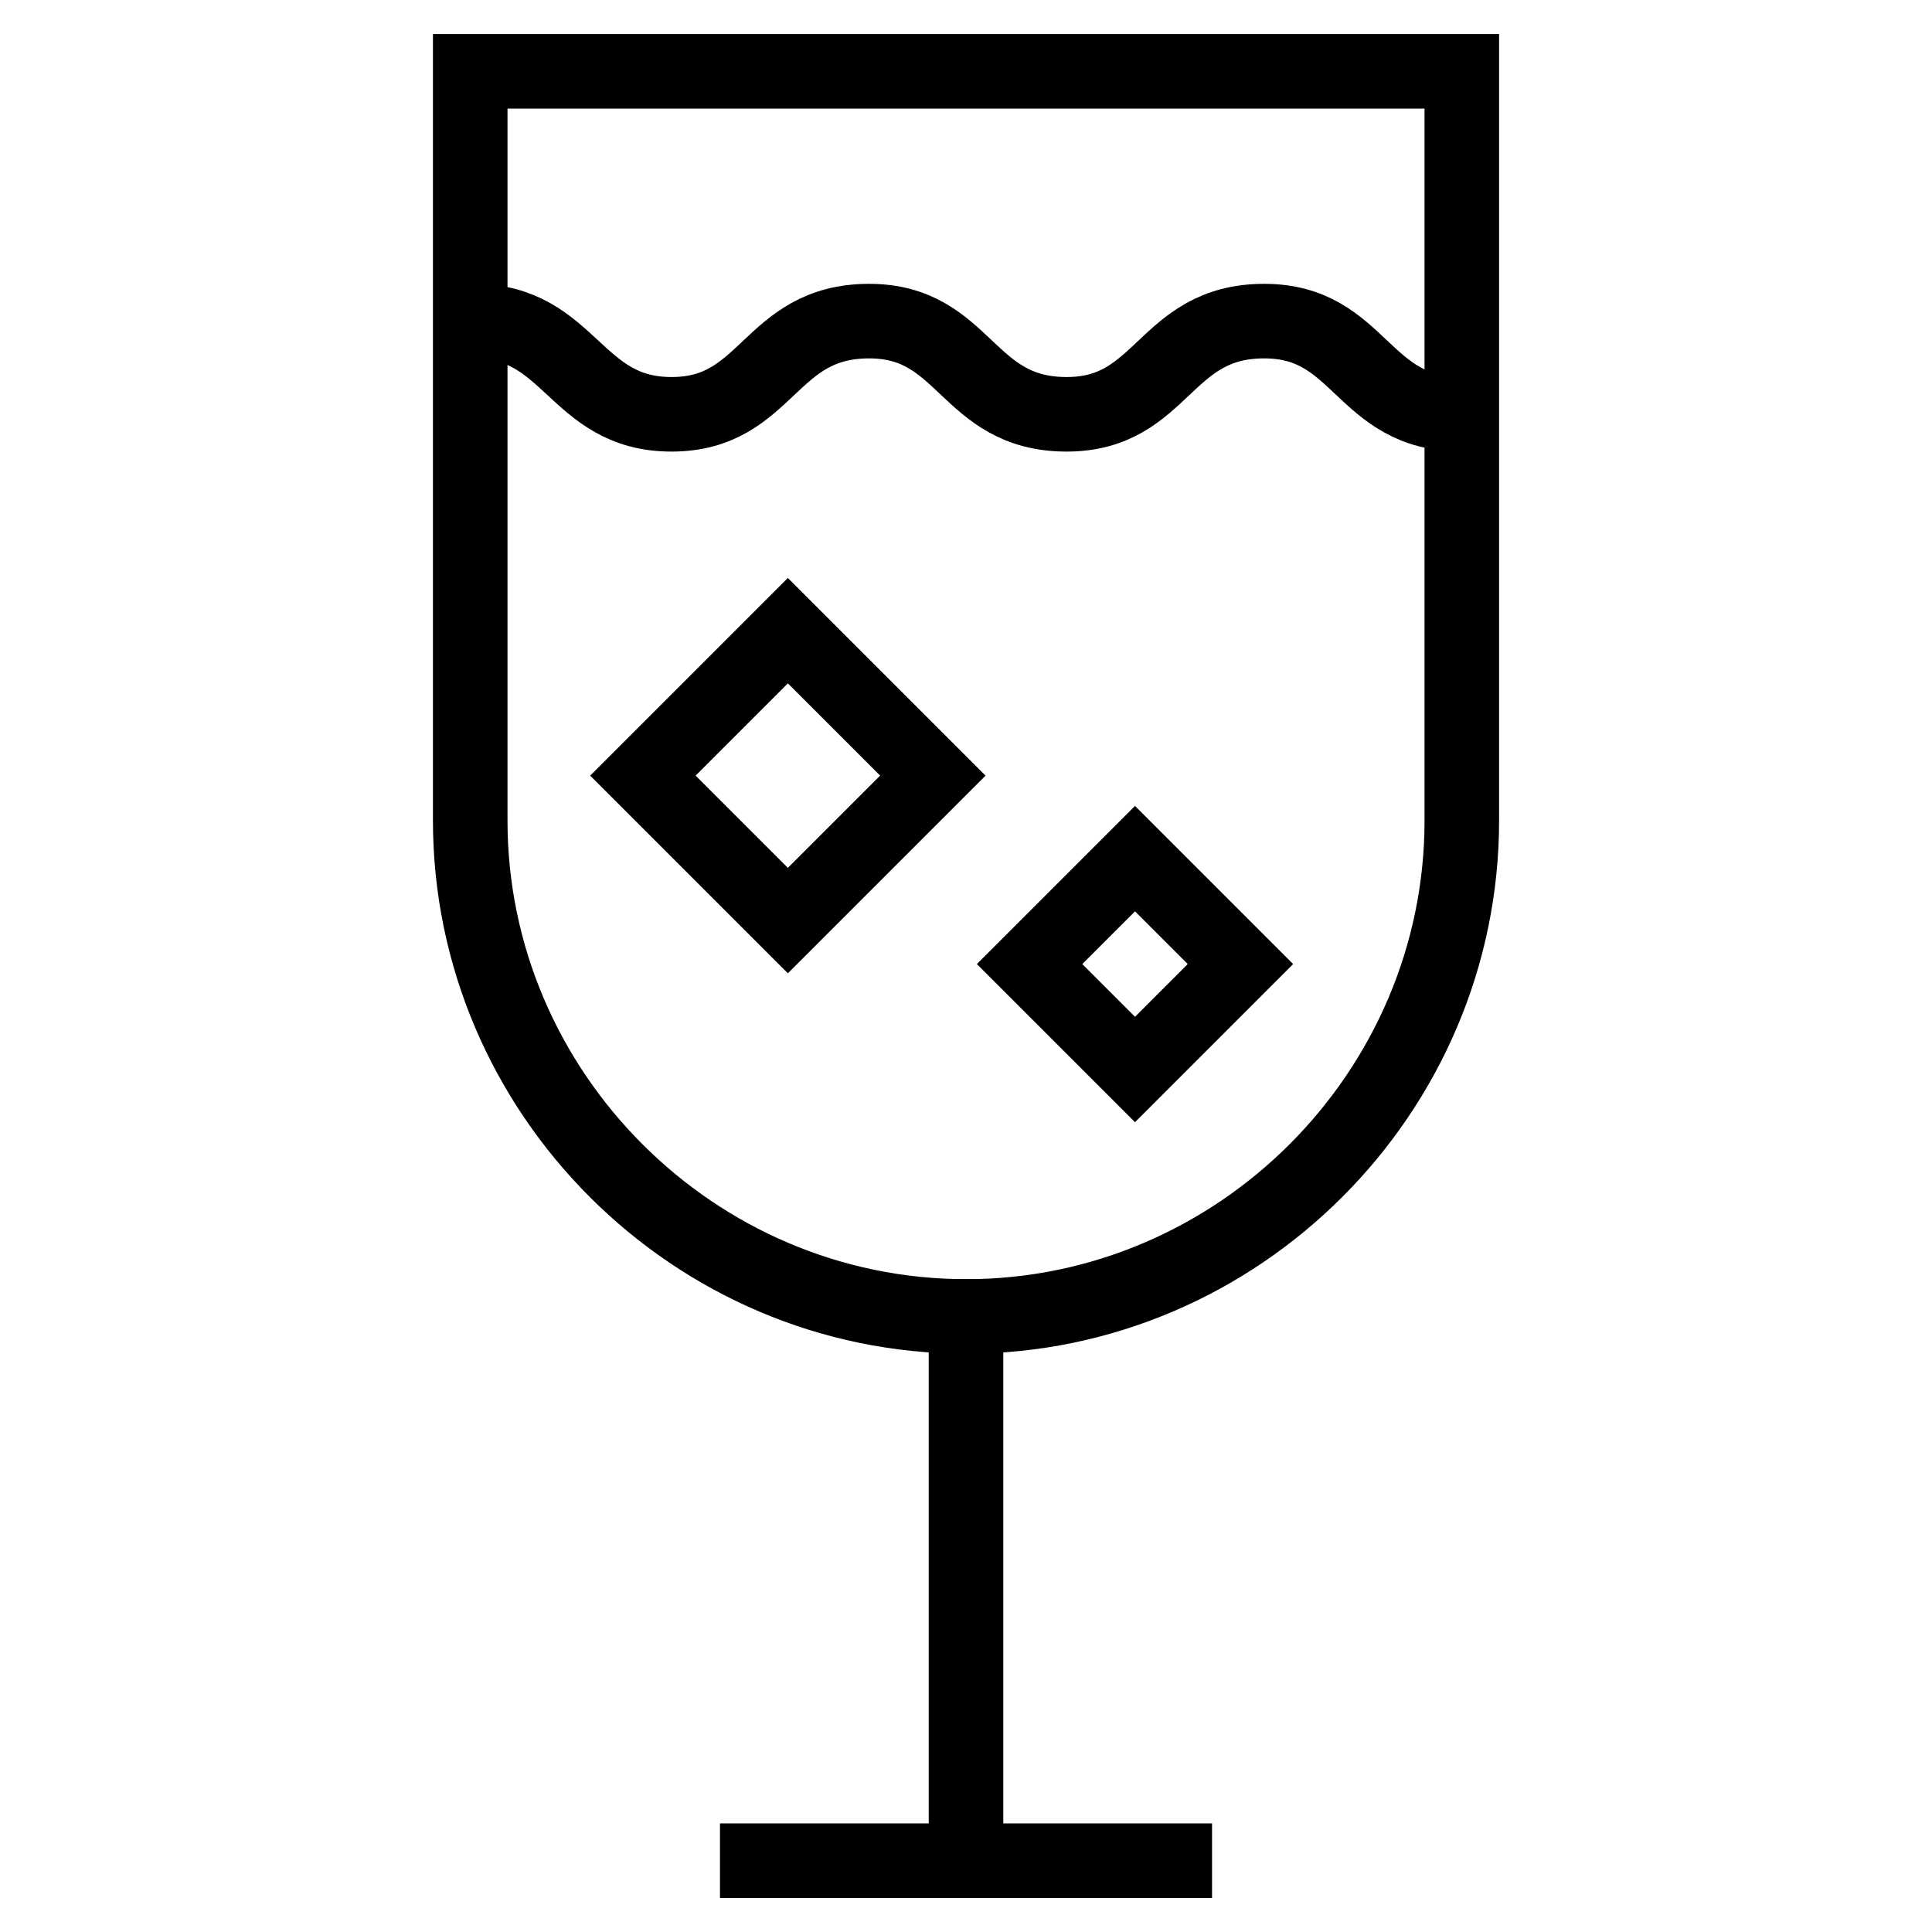
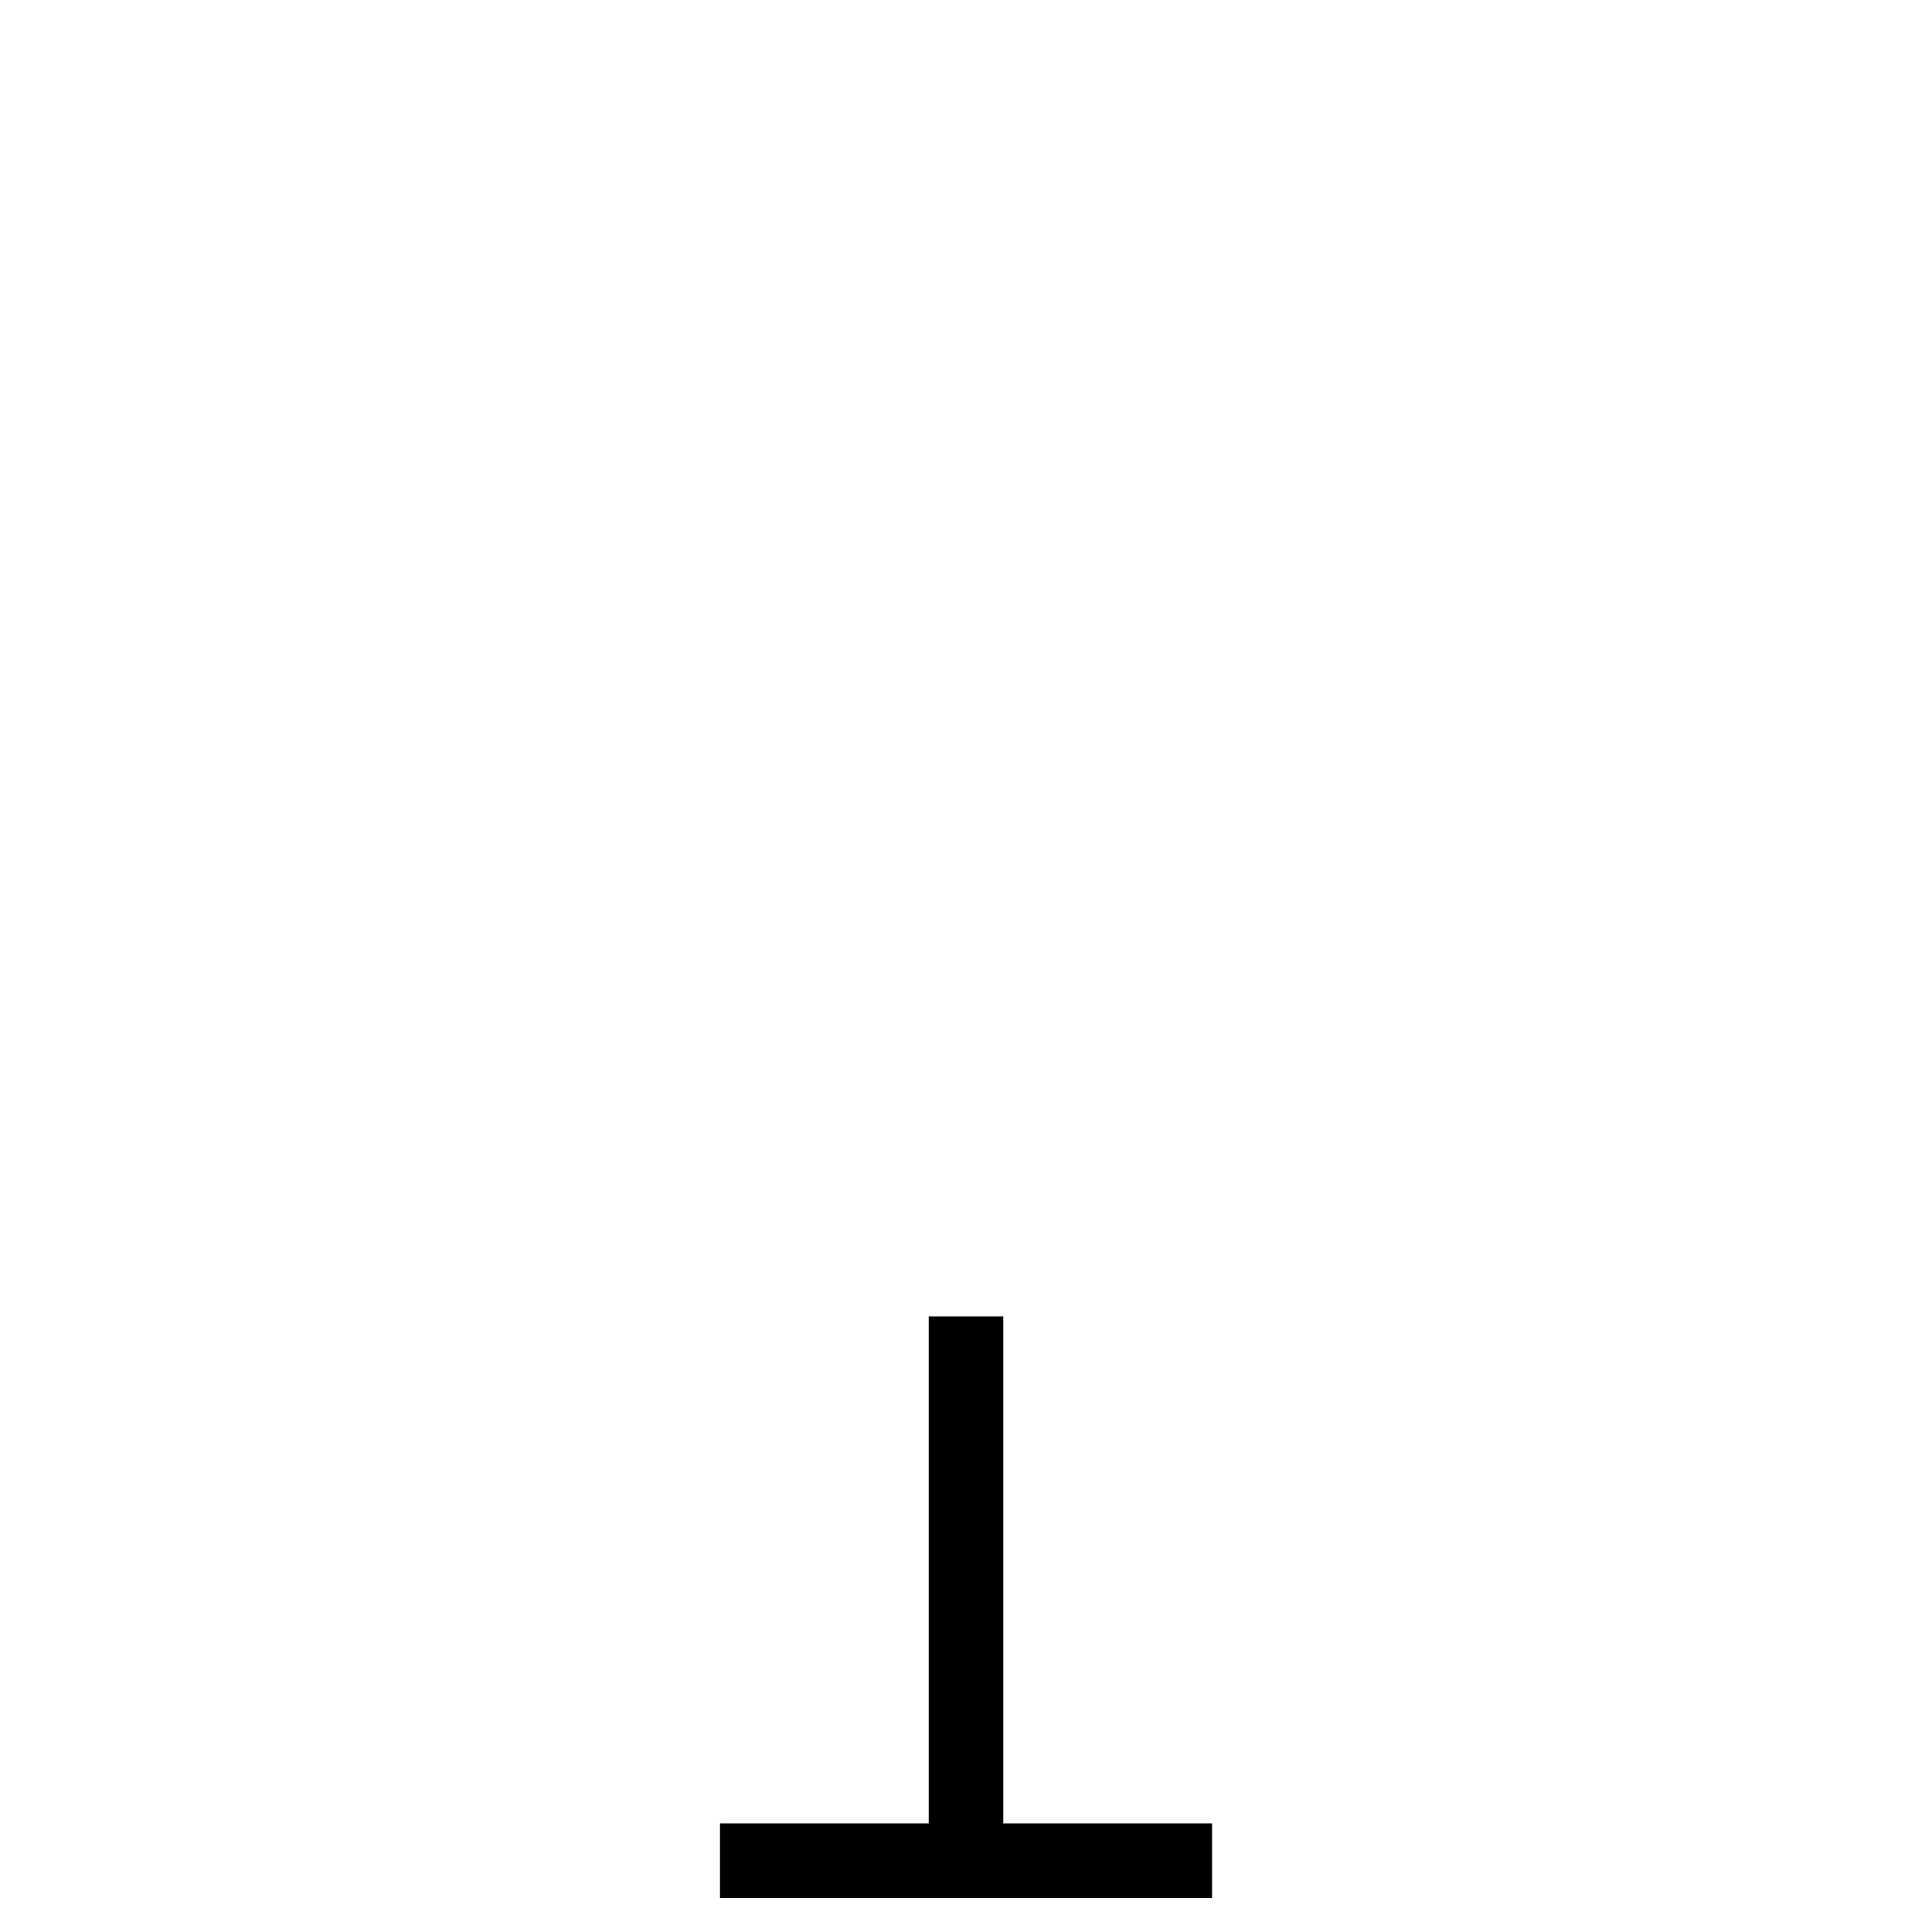
<svg xmlns="http://www.w3.org/2000/svg" width="800px" height="800px" version="1.1" viewBox="144 144 512 512">
  <defs>
    <clipPath id="c">
-       <path d="m148.09 148.09h503.81v503.81h-503.81z" />
-     </clipPath>
+       </clipPath>
    <clipPath id="b">
-       <path d="m148.09 148.09h503.81v385.91h-503.81z" />
-     </clipPath>
+       </clipPath>
    <clipPath id="a">
-       <path d="m148.09 148.09h503.81v503.81h-503.81z" />
-     </clipPath>
+       </clipPath>
  </defs>
  <g clip-path="url(#c)">
-     <path transform="matrix(9.879 0 0 9.879 148.09 148.09)" d="m25.5 34.9c-7.3 0-13.3-6-13.3-13.3v-20.1h26.6v20.1c0 7.3-6 13.301-13.3 13.301z" fill="none" stroke="#000000" stroke-miterlimit="10" stroke-width="2" />
-   </g>
+     </g>
  <path transform="matrix(9.879 0 0 9.879 148.09 148.09)" d="m25.5 34.9v14.6" fill="none" stroke="#000000" stroke-miterlimit="10" stroke-width="2" />
  <path transform="matrix(9.879 0 0 9.879 148.09 148.09)" d="m18.9 49.5h13.2" fill="none" stroke="#000000" stroke-miterlimit="10" stroke-width="2" />
  <g clip-path="url(#b)">
    <path transform="matrix(9.879 0 0 9.879 148.09 148.09)" d="m38.8 10.7c-2.7 0-2.7-2.5-5.3-2.5-2.7 0-2.7 2.5-5.3 2.5-2.7 0-2.7-2.5-5.3-2.5-2.7 0-2.7 2.5-5.3 2.5-2.6 0-2.7-2.5-5.3-2.5" fill="none" stroke="#000000" stroke-miterlimit="10" stroke-width="2" />
  </g>
  <g clip-path="url(#a)" fill="none" stroke="#000000" stroke-miterlimit="10" stroke-width="2">
    <path transform="matrix(6.985 -6.985 6.985 6.985 65.711 352.34)" d="m18 17.6h5.5v5.5h-5.5z" />
-     <path transform="matrix(6.985 -6.985 6.985 6.985 57.122 430.92)" d="m28 23.5h4v4h-4z" />
  </g>
</svg>